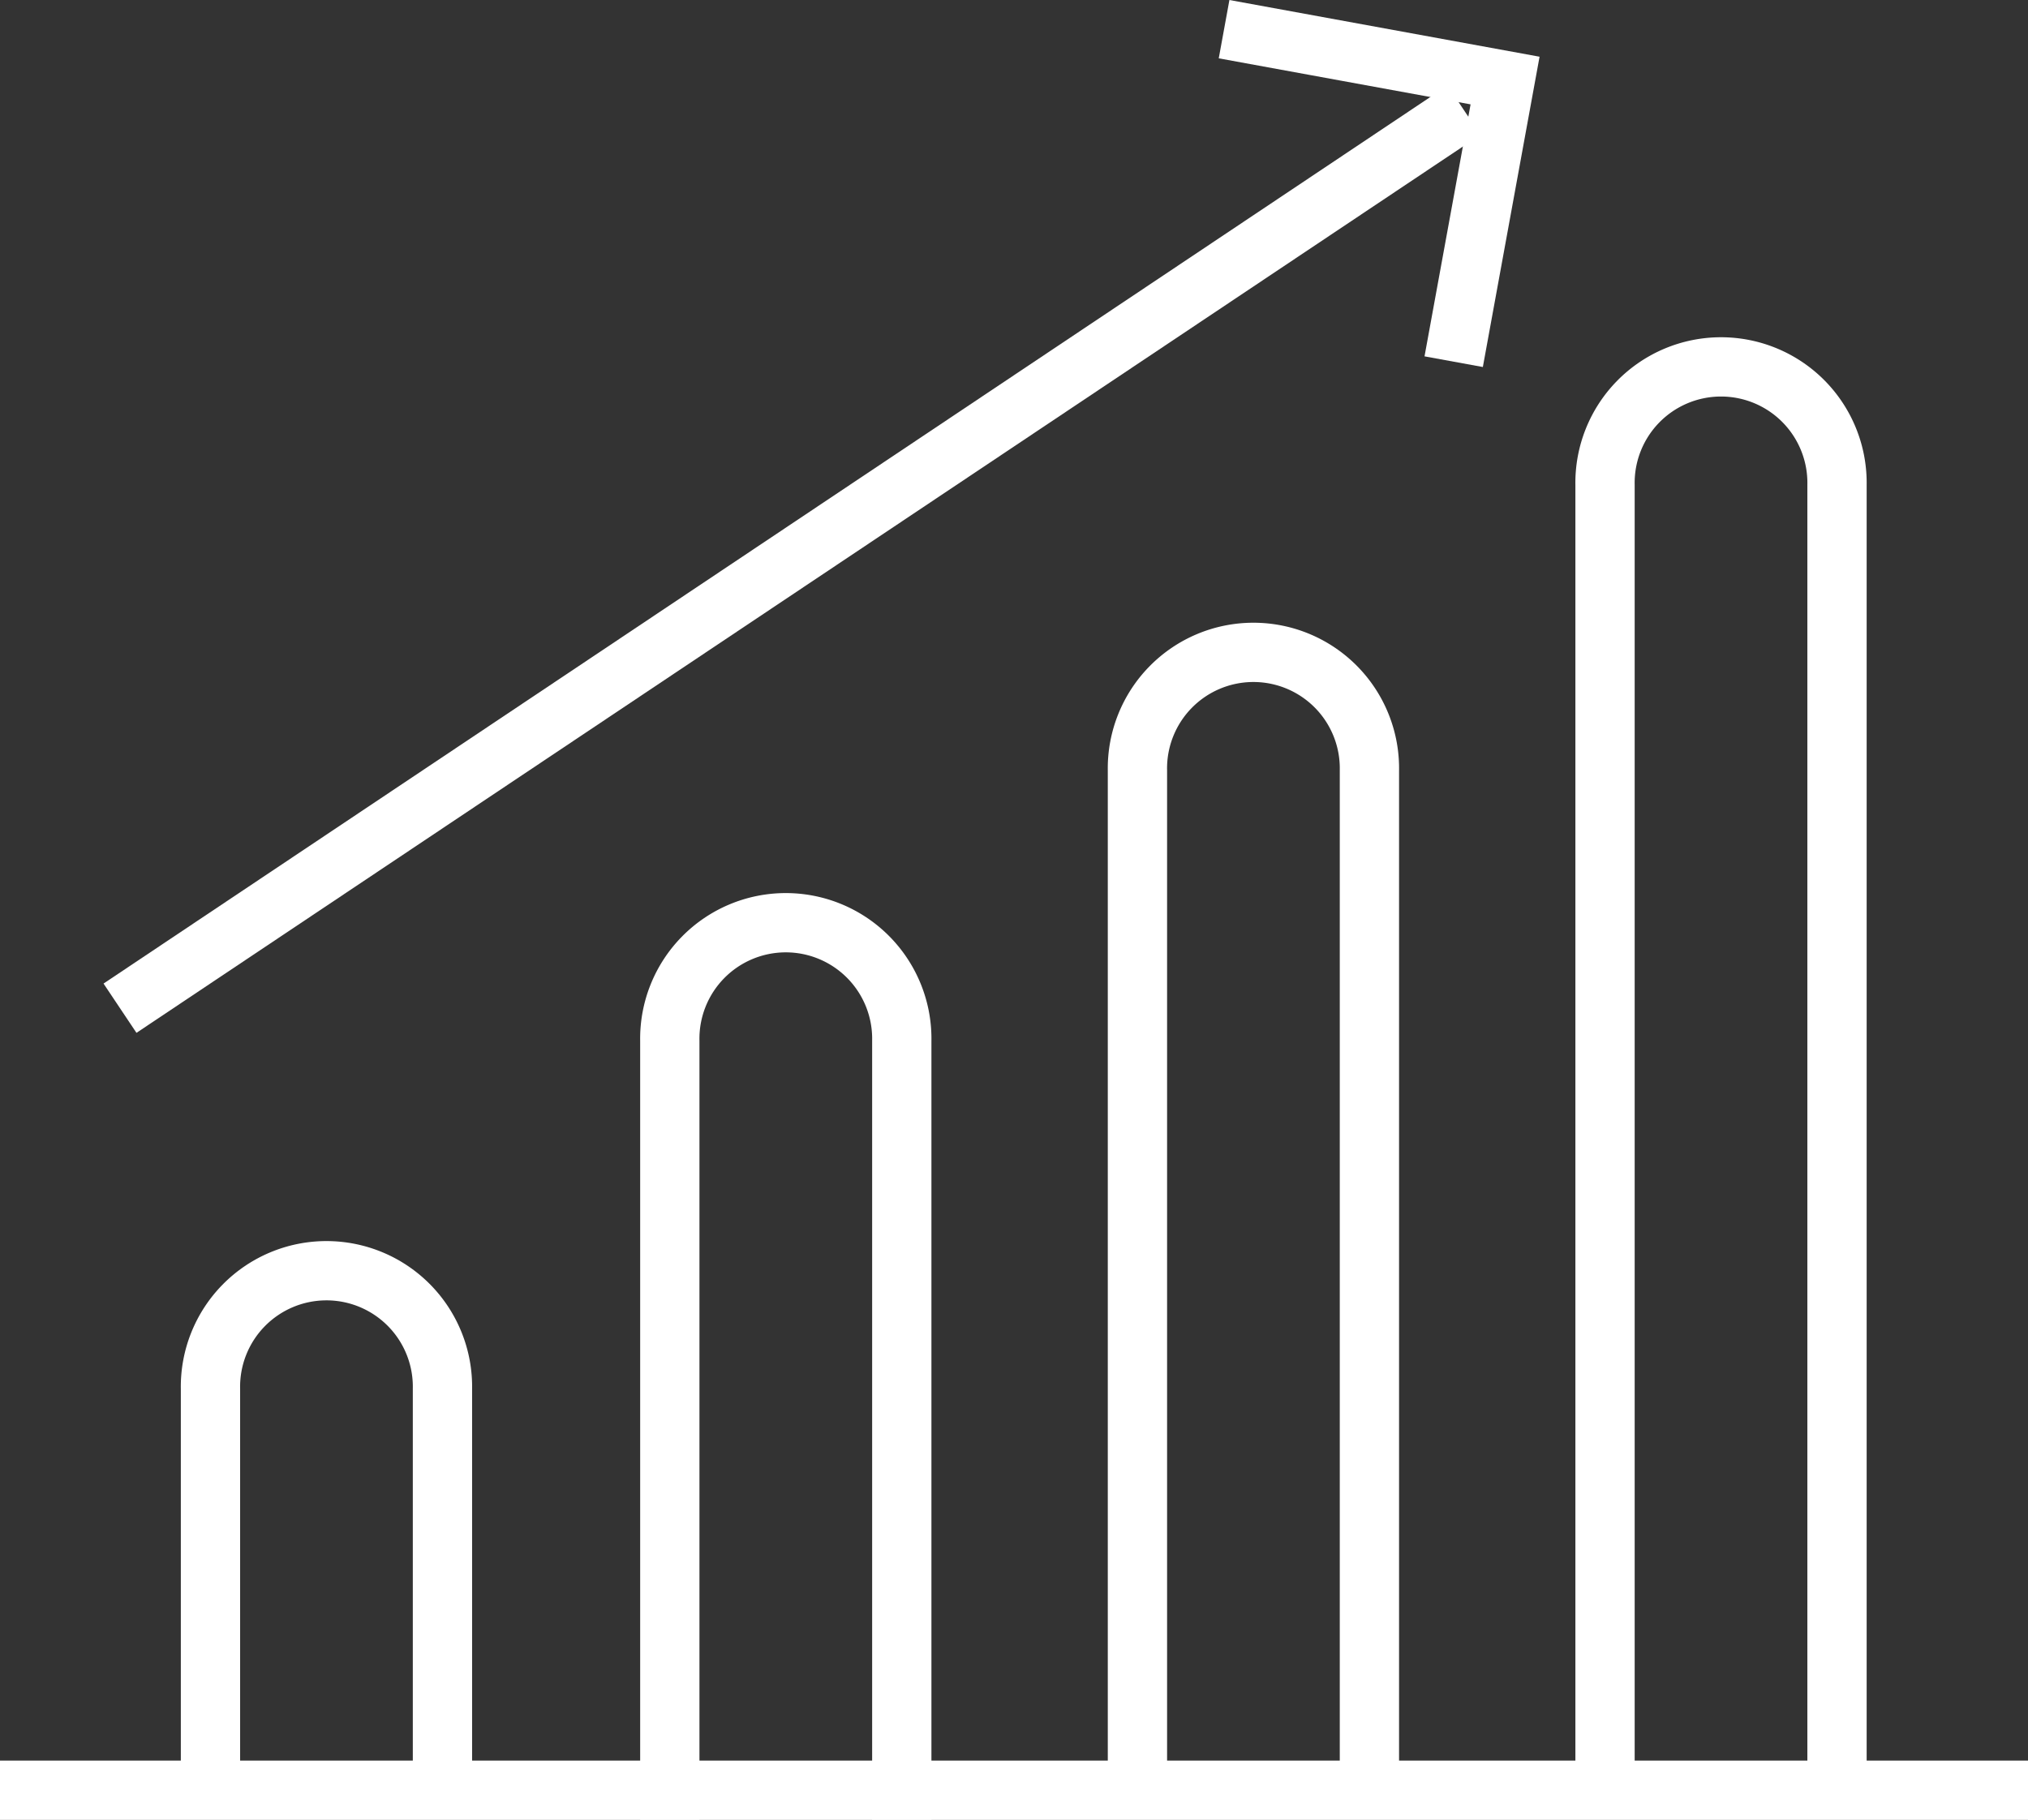
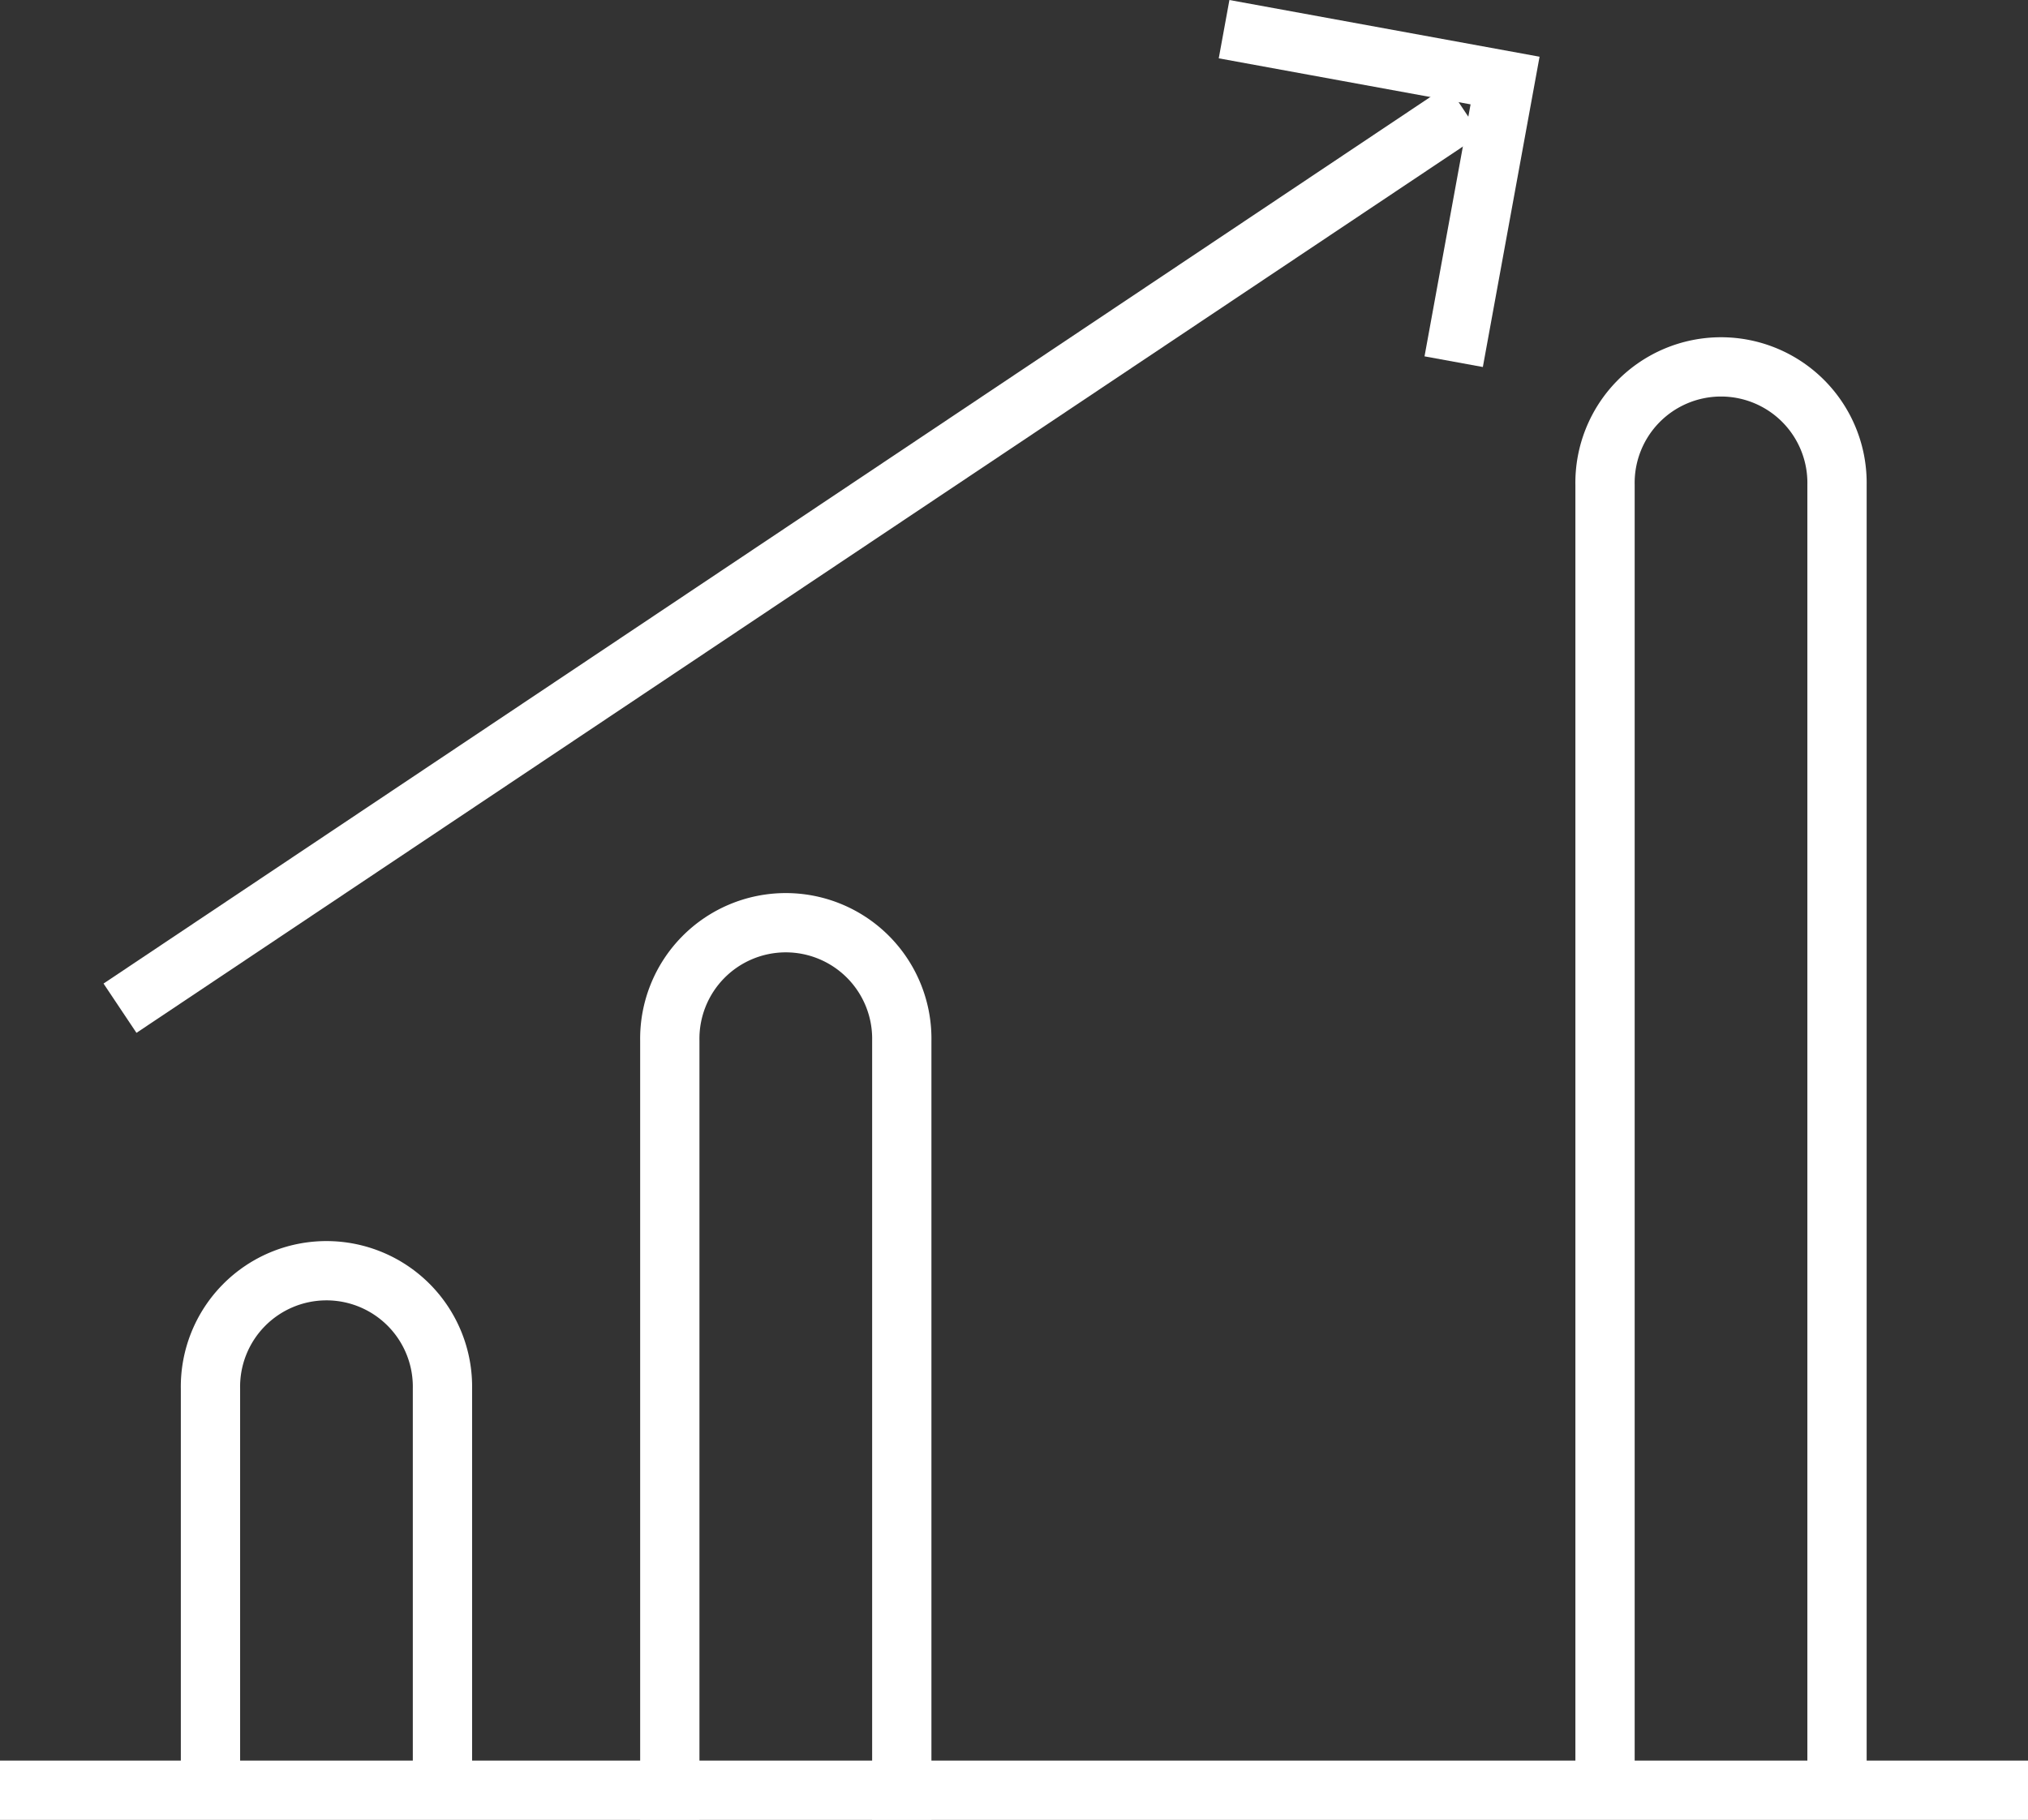
<svg xmlns="http://www.w3.org/2000/svg" width="51.308" height="46.051" viewBox="0 0 51.308 46.051">
  <rect x="0" y="0" width="51.308" height="46.051" fill="#333333" stroke="none" />
  <g id="Group_51749" data-name="Group 51749" transform="translate(0 -0.491)">
    <g id="Group_51750" data-name="Group 51750" transform="translate(0 0)">
      <path id="Path_136395" data-name="Path 136395" d="M24.389,41.867V8.838a2.935,2.935,0,1,1,5.869,0V41.867" transform="translate(16.218 3.926)" fill="none" stroke="#fff" stroke-miterlimit="10" stroke-width="1.5" />
-       <path id="Path_136396" data-name="Path 136396" d="M17.284,39.546V13.177a2.935,2.935,0,1,1,5.869,0V39.546" transform="translate(11.493 6.811)" fill="none" stroke="#fff" stroke-miterlimit="10" stroke-width="1.5" />
      <path id="Path_136397" data-name="Path 136397" d="M10.178,36.995V17.286a2.935,2.935,0,1,1,5.869,0V36.995" transform="translate(6.768 9.543)" fill="none" stroke="#fff" stroke-miterlimit="10" stroke-width="1.5" />
      <path id="Path_136398" data-name="Path 136398" d="M3.2,32.832V22.575a2.935,2.935,0,1,1,5.869,0V32.832" transform="translate(2.125 13.06)" fill="none" stroke="#fff" stroke-miterlimit="10" stroke-width="1.5" />
      <line id="Line_1124" data-name="Line 1124" x1="51.308" transform="translate(0 45.792)" fill="none" stroke="#fff" stroke-miterlimit="10" stroke-width="1.5" />
      <line id="Line_1125" data-name="Line 1125" y1="22.724" x2="34.002" transform="translate(3.036 3.279)" fill="none" stroke="#fff" stroke-miterlimit="10" stroke-width="1.5" />
      <path id="Path_136399" data-name="Path 136399" d="M18.6.738l7.109,1.3-1.3,7.114" transform="translate(12.369 0.491)" fill="none" stroke="#fff" stroke-miterlimit="10" stroke-width="1.5" />
    </g>
  </g>
</svg>